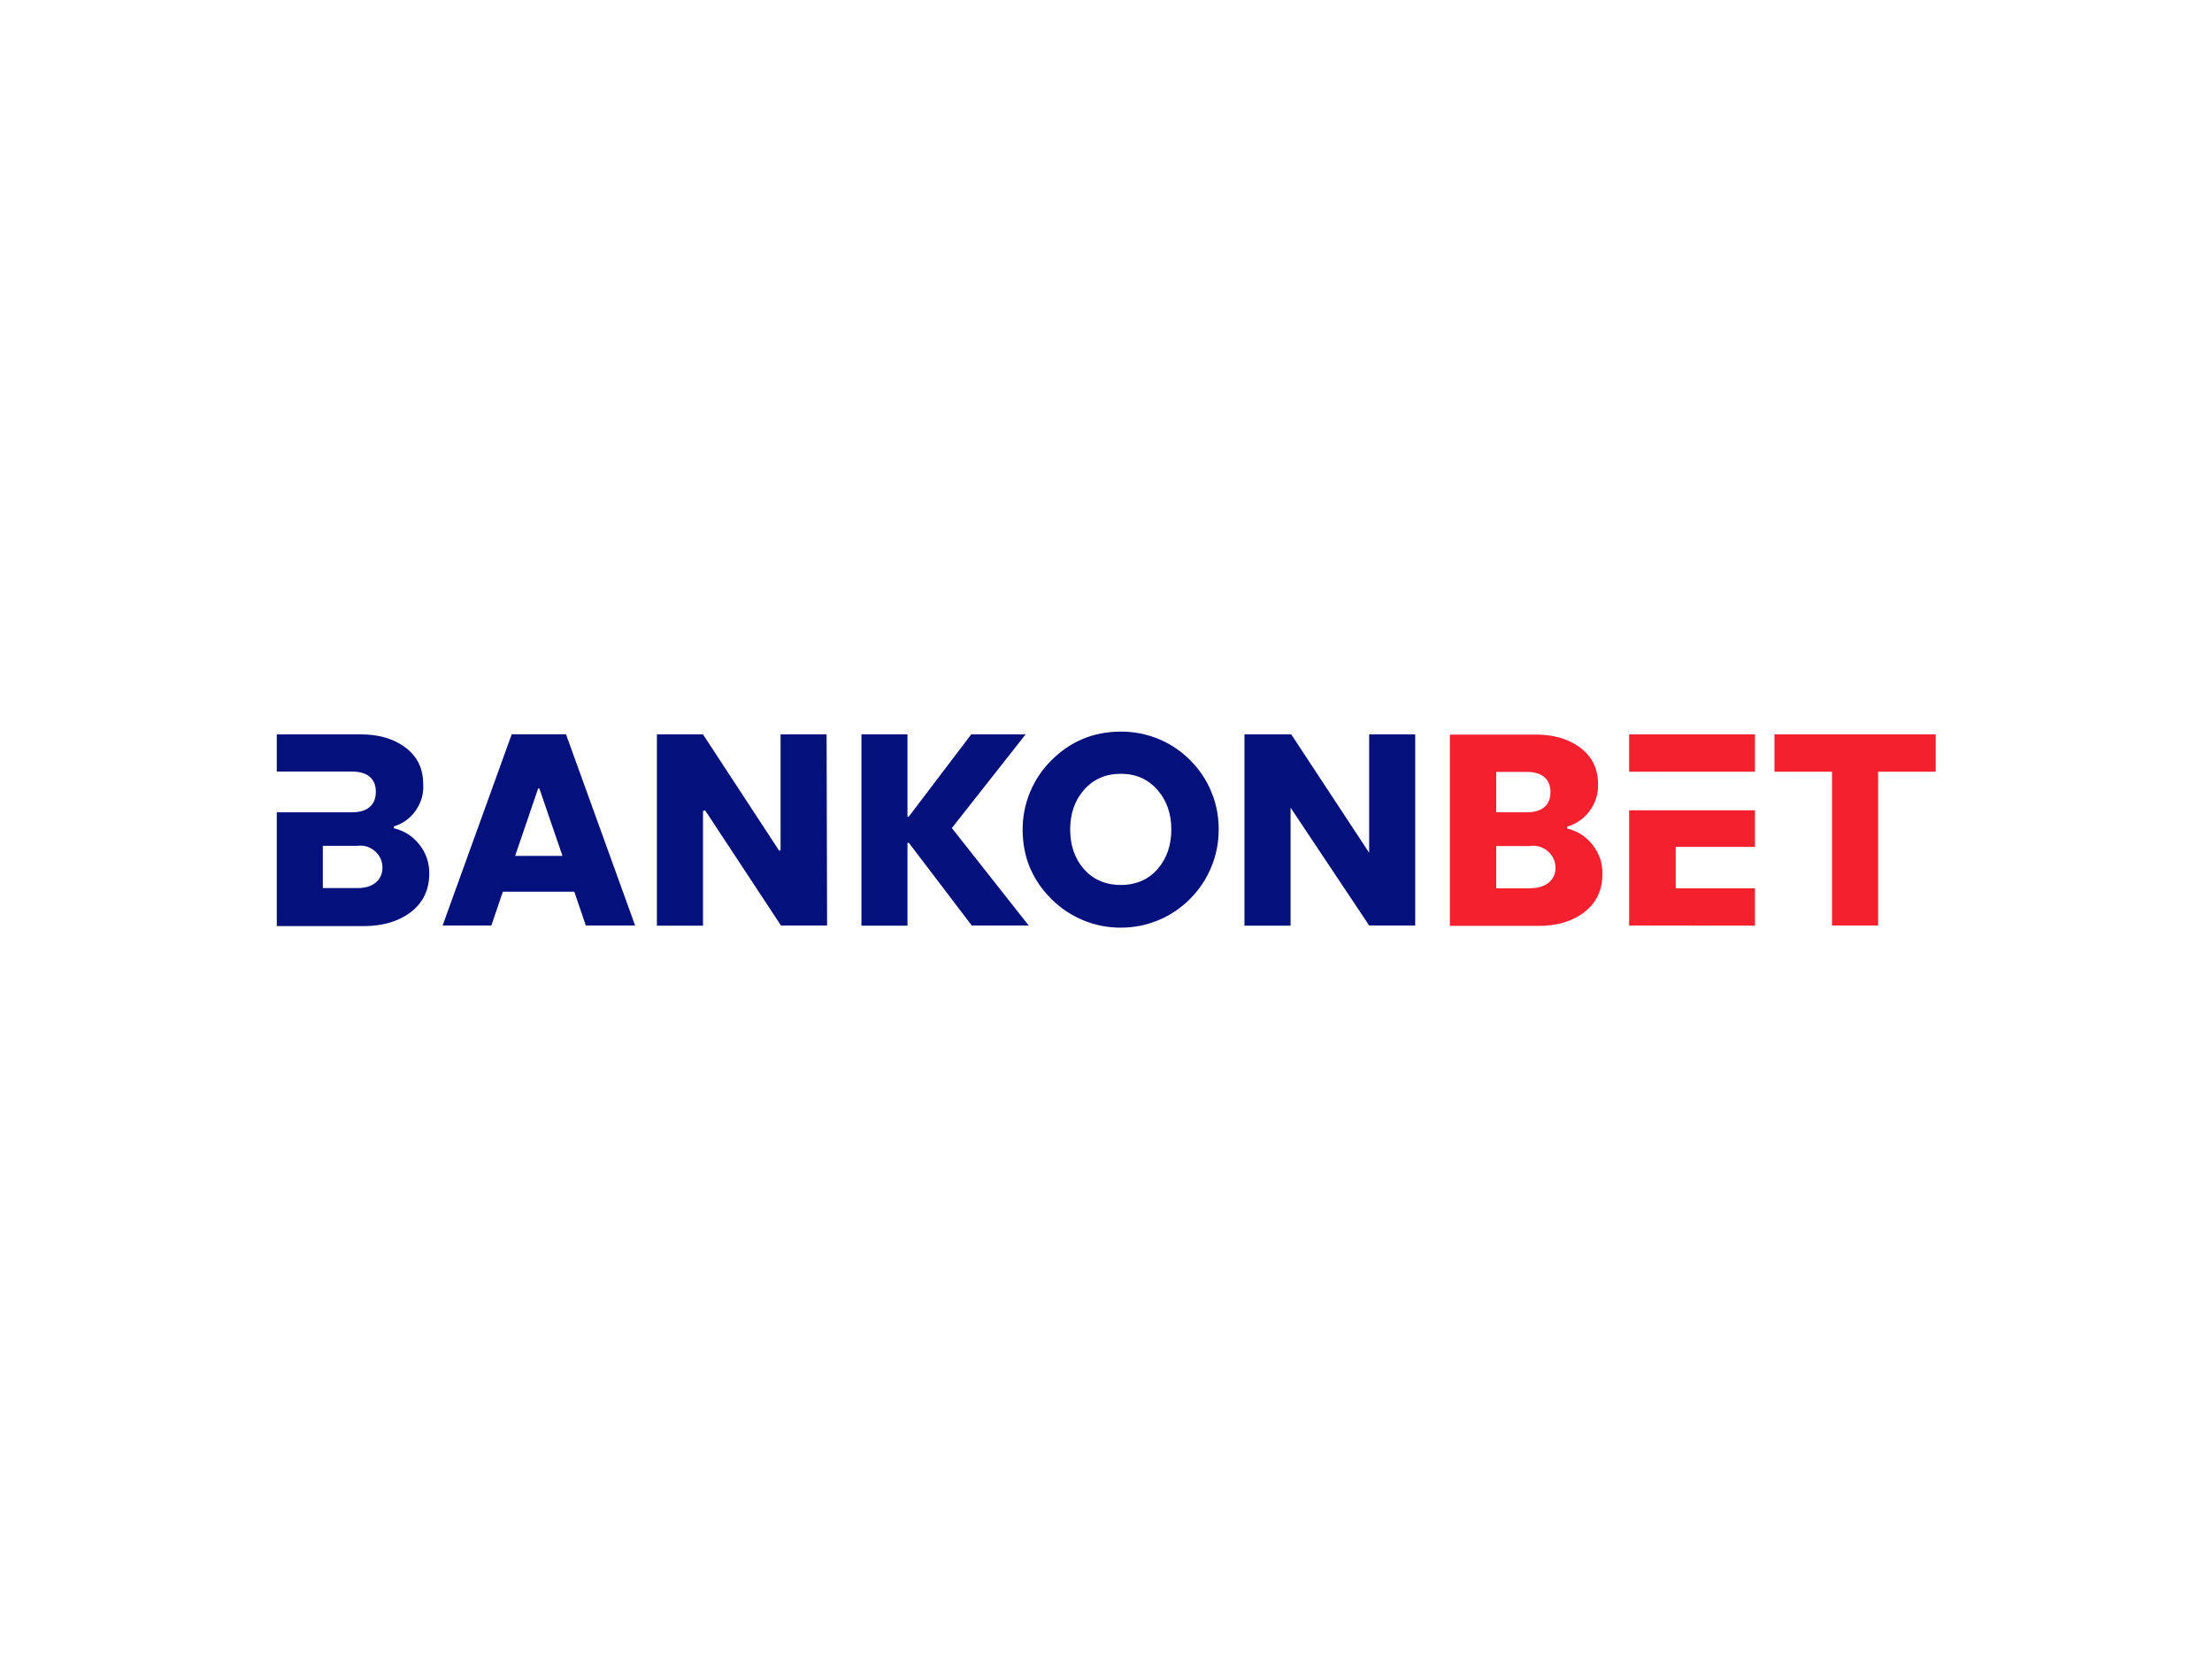
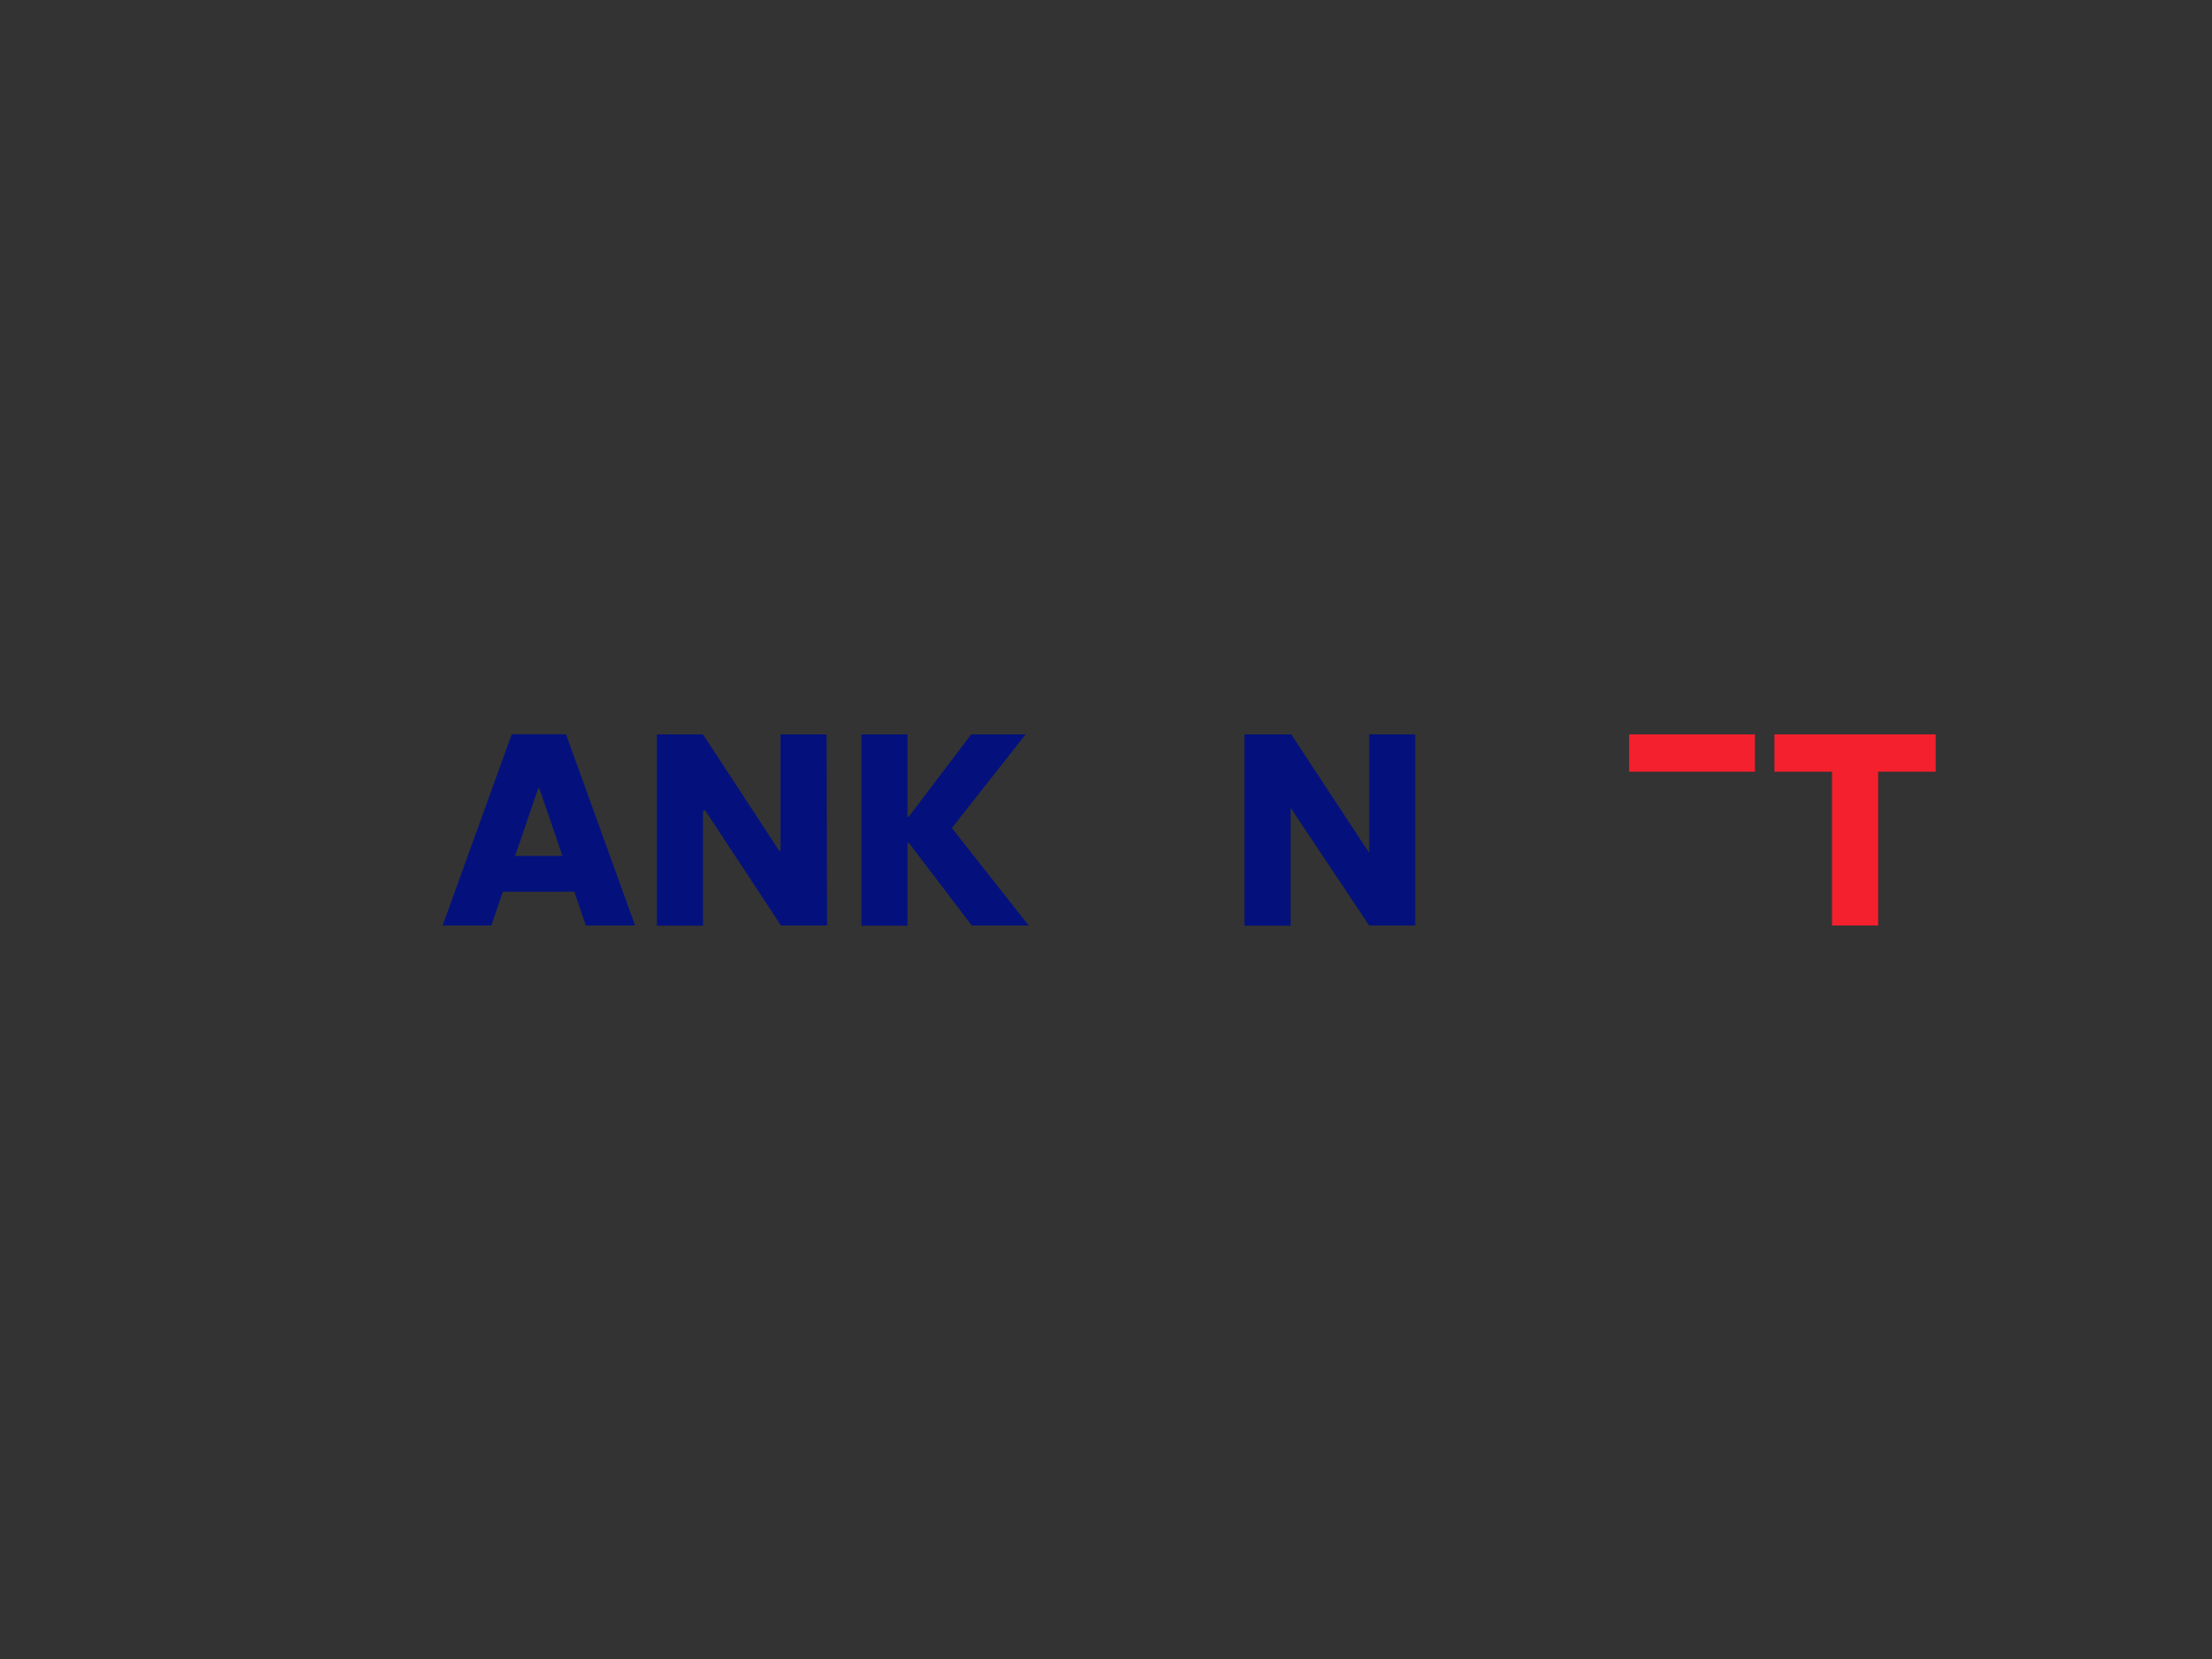
<svg xmlns="http://www.w3.org/2000/svg" xmlns:xlink="http://www.w3.org/1999/xlink" version="1.1" preserveAspectRatio="none" x="0px" y="0px" width="400px" height="300px" viewBox="0 0 400 300">
  <rect x="0" y="0" width="400" height="300" fill="#333333" stroke="none" />
  <defs>
    <g id="Layer2_0_FILL">
-       <path fill="#FFFFFF" stroke="none" d=" M 400 300 L 400 0 0 0 0 300 400 300 Z" />
-     </g>
+       </g>
    <g id="Layer0_0_MEMBER_0_MEMBER_0_FILL">
-       <path fill="#04117C" stroke="none" d=" M 675.65 286.9 Q 670.25 274.3 660.45 264.6 650.65 254.9 638 249.6 624.9 244.15 610.55 244.2 L 610.25 244.2 Q 580.85 244.3 560.15 265.1 550.35 274.9 545 287.65 539.45 300.85 539.5 315.25 539.55 344.65 560.35 365.35 570.2 375.15 582.95 380.5 596.15 386.05 610.55 386 624.95 386 638.15 380.4 650.85 375 660.65 365.15 670.45 355.3 675.8 342.55 681.35 329.4 681.3 314.95 L 681.3 314.25 Q 681.25 299.95 675.65 286.9 M 610.55 274.7 Q 627.05 274.7 637.35 286.75 647.05 298.1 647.05 314.95 647.05 331.85 637.5 343.15 627.35 355.1 610.55 355.1 593.7 355.1 583.55 343.3 573.9 332.1 573.9 314.95 573.9 297.85 583.7 286.55 593.95 274.7 610.55 274.7 Z" />
-     </g>
+       </g>
    <g id="Layer0_0_MEMBER_0_MEMBER_1_FILL">
-       <path fill="#04117C" stroke="none" d=" M 105.9 282 Q 105.9 264.5 91.75 254.75 79.35 246.2 60.95 246.2 L 0 246.2 0 273.1 54.45 273.1 Q 62.8 273.1 67.25 276.9 71.65 280.65 71.65 287.7 71.65 294.8 67.3 298.65 62.85 302.55 54.45 302.55 L 0 302.55 0 384.85 64.4 384.85 Q 83.5 384.5 96.1 375.4 110.3 365.05 110.3 346.85 110.4 335.2 103.25 326 96.05 316.8 84.7 314.1 L 84.7 312.75 Q 94.7 309.7 100.65 301.05 106.6 292.45 105.9 282 M 76.35 340.8 L 76.45 342.35 Q 76.45 349.7 71.1 353.75 66.3 357.35 58.7 357.35 L 33.3 357.35 33.3 326.8 58.3 326.8 Q 64.95 325.95 70.25 330.05 75.55 334.15 76.35 340.8 Z" />
-     </g>
+       </g>
    <g id="Layer0_0_MEMBER_0_MEMBER_2_FILL">
      <path fill="#04117C" stroke="none" d=" M 119.95 384.45 L 155.2 384.45 163.55 360 215.2 360 223.55 384.45 259.2 384.45 209.2 246.1 169.95 246.1 119.95 384.45 M 189.05 285.35 L 189.95 285.35 206.65 334.1 172.4 334.1 189.05 285.35 Z" />
    </g>
    <g id="Layer0_0_MEMBER_0_MEMBER_3_FILL">
      <path fill="#04117C" stroke="none" d=" M 397.7 246.2 L 364.4 246.2 364.4 330.2 363.3 330.2 308.3 246.2 274.95 246.2 274.95 384.55 308.3 384.55 308.3 301.7 309.8 301.1 364.7 384.45 398.05 384.45 397.7 246.2 Z" />
    </g>
    <g id="Layer0_0_MEMBER_0_MEMBER_4_FILL">
      <path fill="#04117C" stroke="none" d=" M 456.2 246.2 L 422.9 246.2 422.9 384.55 456.2 384.55 456.2 324.6 457.15 324.6 502.7 384.45 543.9 384.45 488.3 313.95 541.65 246.2 502.3 246.2 457.05 305.8 456.2 305.8 456.2 246.2 Z" />
    </g>
    <g id="Layer0_0_MEMBER_0_MEMBER_5_FILL">
      <path fill="#04117C" stroke="none" d=" M 733.3 299.2 L 790.15 384.45 823.45 384.45 823.45 246.2 790.15 246.2 790.15 331.85 733.8 246.2 699.95 246.2 699.95 384.55 733.3 384.55 733.3 299.2 Z" />
    </g>
    <g id="Layer0_0_MEMBER_0_MEMBER_6_FILL">
-       <path fill="#F4202D" stroke="none" d=" M 1011.9 357.55 L 1011.9 327.55 1069.2 327.55 1069.2 301.1 978.2 301.1 978.2 384.45 1069.2 384.55 1069.2 357.55 1011.9 357.55 Z" />
-     </g>
+       </g>
    <g id="Layer0_0_MEMBER_0_MEMBER_7_FILL">
      <path fill="#F4202D" stroke="none" d=" M 1069.2 273.2 L 1069.2 246.2 978.2 246.2 978.2 273.2 1069.2 273.2 Z" />
    </g>
    <g id="Layer0_0_MEMBER_0_MEMBER_8_FILL">
-       <path fill="#F4202D" stroke="none" d=" M 1083.3 246.2 L 1083.3 273.2 1124.95 273.2 1124.95 384.45 1158.3 384.45 1158.3 273.2 1199.95 273.2 1199.95 246.2 1083.3 246.2 Z" />
+       <path fill="#F4202D" stroke="none" d=" M 1083.3 246.2 L 1083.3 273.2 1124.95 273.2 1124.95 384.45 1158.3 384.45 1158.3 273.2 1199.95 273.2 1199.95 246.2 1083.3 246.2 " />
    </g>
    <g id="Layer0_0_MEMBER_0_MEMBER_9_FILL">
-       <path fill="#F4202D" stroke="none" d=" M 955.7 282.2 Q 955.7 264.65 941.55 254.9 929.15 246.35 910.8 246.35 L 848.55 246.35 848.55 384.7 913 384.7 Q 932.05 384.7 944.7 375.6 958.9 365.35 958.9 347.05 959 335.4 951.85 326.2 944.65 317 933.3 314.3 L 933.3 312.95 Q 943.5 309.95 949.75 301.4 956 292.8 955.7 282.2 M 916.9 277.15 Q 921.3 280.9 921.3 287.95 921.3 295 916.95 298.75 912.55 302.55 904.15 302.55 L 882.05 302.55 882.05 273.35 904.15 273.35 Q 912.5 273.35 916.9 277.15 M 882.05 357.55 L 882.05 326.95 906.45 326.95 Q 913.1 326 918.45 329.95 923.85 333.95 924.8 340.6 924.95 341.6 924.95 342.55 924.95 349.7 919.6 353.75 914.65 357.45 906.9 357.45 L 907.05 357.55 882.05 357.55 Z" />
-     </g>
+       </g>
  </defs>
  <g transform="matrix( 1, 0, 0, 1, 0,0) ">
    <use xlink:href="#Layer2_0_FILL" />
  </g>
  <g transform="matrix( 0.25, 0, 0, 0.25, 50.05,71.25) ">
    <use xlink:href="#Layer0_0_MEMBER_0_MEMBER_0_FILL" />
  </g>
  <g transform="matrix( 0.25, 0, 0, 0.25, 50.05,71.25) ">
    <use xlink:href="#Layer0_0_MEMBER_0_MEMBER_1_FILL" />
  </g>
  <g transform="matrix( 0.25, 0, 0, 0.25, 50.05,71.25) ">
    <use xlink:href="#Layer0_0_MEMBER_0_MEMBER_2_FILL" />
  </g>
  <g transform="matrix( 0.25, 0, 0, 0.25, 50.05,71.25) ">
    <use xlink:href="#Layer0_0_MEMBER_0_MEMBER_3_FILL" />
  </g>
  <g transform="matrix( 0.25, 0, 0, 0.25, 50.05,71.25) ">
    <use xlink:href="#Layer0_0_MEMBER_0_MEMBER_4_FILL" />
  </g>
  <g transform="matrix( 0.25, 0, 0, 0.25, 50.05,71.25) ">
    <use xlink:href="#Layer0_0_MEMBER_0_MEMBER_5_FILL" />
  </g>
  <g transform="matrix( 0.25, 0, 0, 0.25, 50.05,71.25) ">
    <use xlink:href="#Layer0_0_MEMBER_0_MEMBER_6_FILL" />
  </g>
  <g transform="matrix( 0.25, 0, 0, 0.25, 50.05,71.25) ">
    <use xlink:href="#Layer0_0_MEMBER_0_MEMBER_7_FILL" />
  </g>
  <g transform="matrix( 0.25, 0, 0, 0.25, 50.05,71.25) ">
    <use xlink:href="#Layer0_0_MEMBER_0_MEMBER_8_FILL" />
  </g>
  <g transform="matrix( 0.25, 0, 0, 0.25, 50.05,71.25) ">
    <use xlink:href="#Layer0_0_MEMBER_0_MEMBER_9_FILL" />
  </g>
</svg>